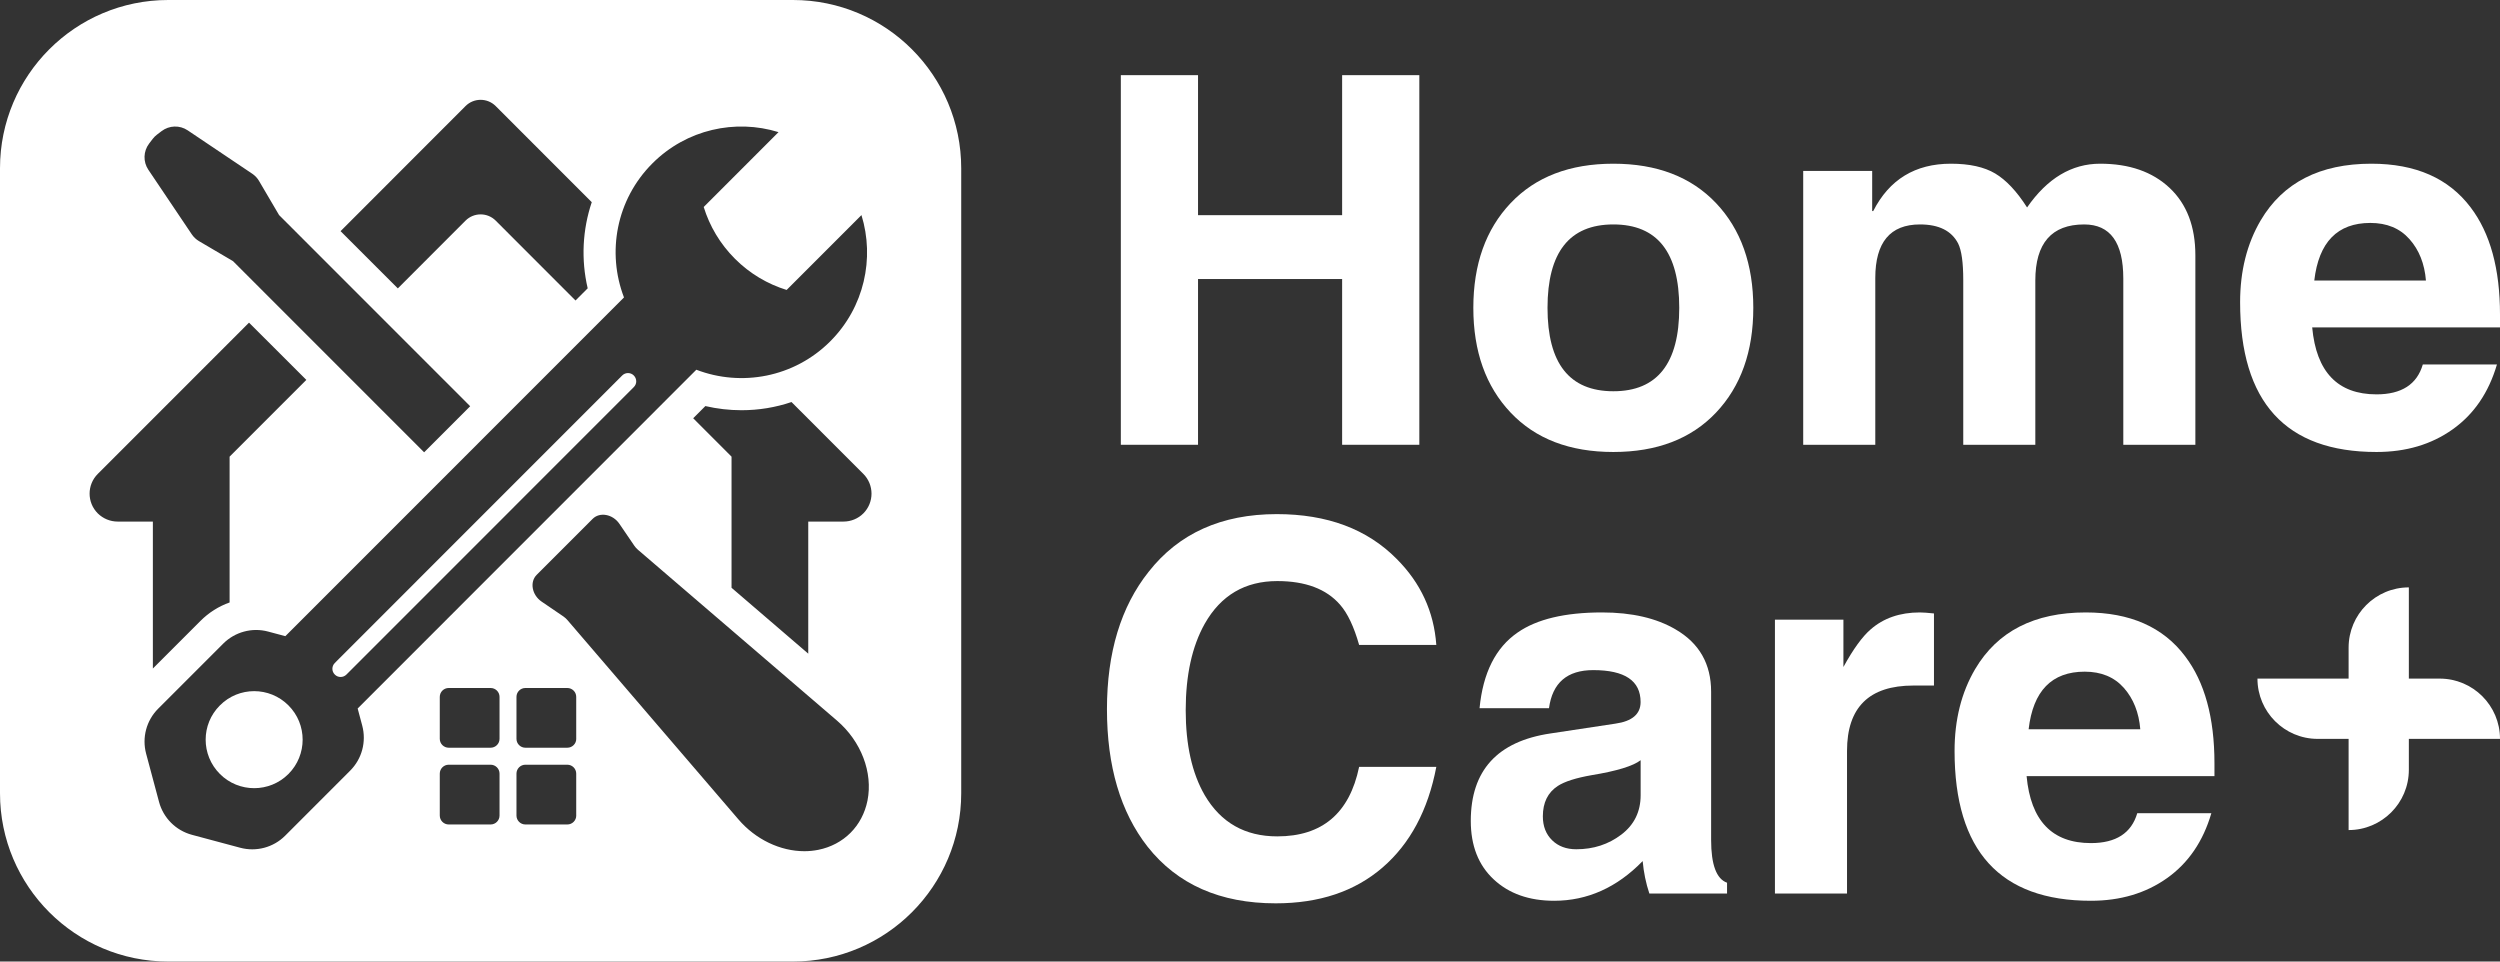
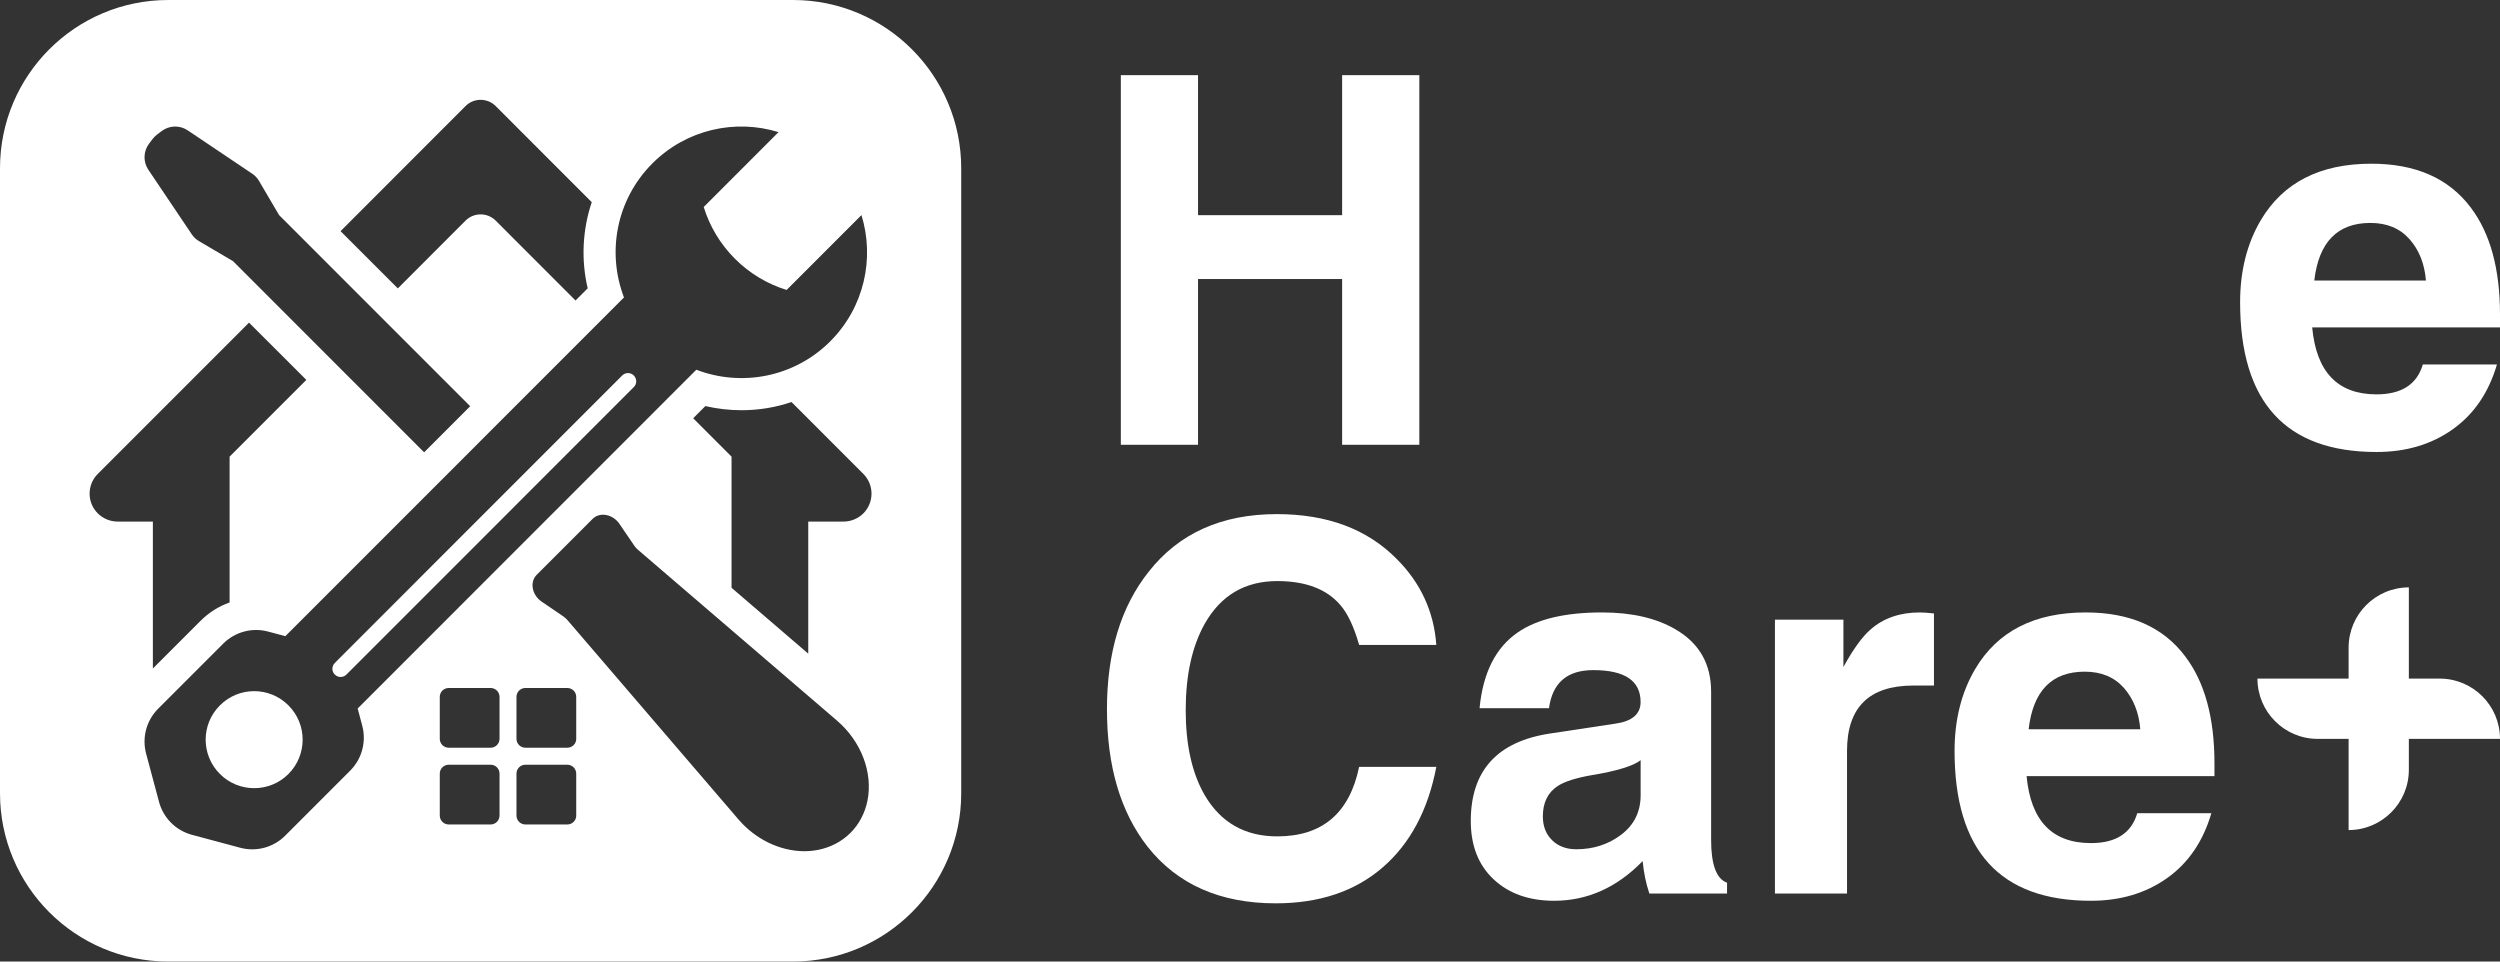
<svg xmlns="http://www.w3.org/2000/svg" width="156" height="60" viewBox="0 0 156 60" fill="none">
  <rect x="0" y="0" width="156" height="60" fill="#333333" stroke="none" />
  <path d="M18 44.017C19.18 45.196 19.18 47.113 18 48.296C16.822 49.477 14.901 49.477 13.722 48.296C12.537 47.113 12.537 45.196 13.722 44.017C14.901 42.831 16.819 42.831 18 44.017Z" fill="white" />
  <path d="M39.549 24.155L21.617 42.093C21.416 42.294 21.089 42.294 20.893 42.093C20.69 41.895 20.69 41.571 20.893 41.37L21.164 41.096L38.825 23.43C39.026 23.229 39.35 23.229 39.549 23.43C39.648 23.529 39.701 23.664 39.701 23.795C39.701 23.926 39.65 24.056 39.549 24.155Z" fill="white" />
  <path d="M49.48 0H10.5C4.701 0 0 4.702 0 10.501V49.497C0 55.298 4.701 60 10.5 60H49.482C55.279 60 59.98 55.298 59.98 49.497V10.501C59.98 4.702 55.277 0 49.48 0ZM29.049 6.619C29.569 6.099 30.411 6.099 30.931 6.619L36.926 12.616C36.348 14.332 36.251 16.196 36.672 17.991L35.912 18.751L30.931 13.766C30.411 13.248 29.569 13.248 29.049 13.768L24.825 17.996L21.251 14.424L29.049 6.619ZM9.302 8.964L9.525 8.671C9.602 8.57 9.692 8.48 9.793 8.403L10.086 8.18C10.563 7.819 11.216 7.8 11.712 8.134L15.742 10.842C15.917 10.961 16.062 11.113 16.166 11.295L17.414 13.42L29.339 25.349L26.465 28.224L14.54 16.295L12.416 15.046C12.237 14.94 12.082 14.794 11.966 14.62L9.256 10.591C8.922 10.094 8.942 9.441 9.302 8.964ZM6.104 32.038C5.76 31.694 5.591 31.249 5.591 30.803C5.591 30.358 5.76 29.913 6.104 29.569L15.539 20.133L19.115 23.705L14.327 28.495V37.594C13.647 37.834 13.03 38.224 12.508 38.746L9.539 41.716V32.546H7.338C6.878 32.546 6.435 32.362 6.104 32.038ZM21.851 48.088L17.792 52.149C17.061 52.882 15.989 53.168 14.988 52.899L11.98 52.093C10.976 51.825 10.193 51.043 9.924 50.039L9.118 47.028C8.85 46.024 9.135 44.956 9.871 44.221L13.926 40.165C14.661 39.429 15.733 39.141 16.732 39.41L17.806 39.697L38.937 18.56C37.86 15.755 38.448 12.459 40.71 10.196C42.839 8.066 45.89 7.413 48.58 8.245L43.911 12.916C44.276 14.097 44.924 15.211 45.861 16.147C46.794 17.081 47.905 17.727 49.086 18.093L53.755 13.422C54.587 16.113 53.936 19.168 51.81 21.297C49.548 23.56 46.252 24.146 43.451 23.071L22.318 44.211L22.604 45.281C22.87 46.285 22.587 47.352 21.851 48.088ZM31.171 50.891C31.171 51.198 30.921 51.447 30.614 51.447H27.999C27.692 51.447 27.442 51.198 27.442 50.891V48.274C27.442 47.967 27.692 47.718 27.999 47.718H30.614C30.921 47.718 31.171 47.967 31.171 48.274V50.891ZM31.171 46.104C31.171 46.408 30.921 46.658 30.614 46.658H27.999C27.692 46.658 27.442 46.408 27.442 46.104V43.485C27.442 43.178 27.692 42.931 27.999 42.931H30.614C30.921 42.931 31.171 43.178 31.171 43.485V46.104ZM35.958 50.891C35.958 51.198 35.709 51.447 35.402 51.447H32.784C32.477 51.447 32.228 51.198 32.228 50.891V48.274C32.228 47.967 32.477 47.718 32.784 47.718H35.4C35.707 47.718 35.956 47.967 35.956 48.274V50.891H35.958ZM35.958 46.104C35.958 46.408 35.709 46.658 35.402 46.658H32.784C32.477 46.658 32.228 46.408 32.228 46.104V43.485C32.228 43.178 32.477 42.931 32.784 42.931H35.4C35.707 42.931 35.956 43.178 35.956 43.485V46.104H35.958ZM54.132 49.952C53.973 50.745 53.602 51.438 53.073 51.968C52.54 52.5 51.853 52.87 51.057 53.03C50.774 53.086 50.484 53.115 50.194 53.115C48.696 53.115 47.155 52.389 46.074 51.125L35.414 38.7C35.339 38.611 35.252 38.531 35.155 38.466L33.795 37.539C33.191 37.127 33.043 36.317 33.488 35.871L35.235 34.124L36.979 32.379C37.424 31.931 38.237 32.081 38.649 32.684L39.575 34.044C39.641 34.141 39.718 34.23 39.807 34.305L52.231 44.968C53.738 46.261 54.478 48.207 54.132 49.952ZM53.871 32.038C53.547 32.362 53.099 32.546 52.637 32.546H50.435V40.789L45.648 36.677V28.495L43.255 26.099L44.015 25.339C44.75 25.508 45.502 25.598 46.267 25.598C47.344 25.598 48.396 25.424 49.39 25.087L53.871 29.569C54.553 30.252 54.553 31.355 53.871 32.038Z" fill="white" />
  <path d="M83.749 4.69V13.427H74.757V4.69H69.94V27.754H74.757V17.411H83.749V27.754H88.566V4.69H83.749Z" fill="white" />
-   <path d="M107.079 12.672C105.526 11.036 103.39 10.215 100.673 10.215C97.953 10.215 95.817 11.036 94.266 12.672C92.713 14.31 91.936 16.491 91.936 19.211C91.936 21.931 92.713 24.109 94.266 25.748C95.817 27.386 97.953 28.204 100.673 28.204C103.39 28.204 105.526 27.386 107.079 25.748C108.63 24.109 109.406 21.931 109.406 19.211C109.406 16.491 108.63 14.31 107.079 12.672ZM100.675 24.414C97.934 24.414 96.565 22.679 96.565 19.211C96.565 15.741 97.934 14.005 100.675 14.005C103.414 14.005 104.785 15.741 104.785 19.211C104.785 22.679 103.411 24.414 100.675 24.414Z" fill="white" />
-   <path d="M135.385 11.726C134.313 10.719 132.869 10.215 131.05 10.215C129.271 10.215 127.752 11.125 126.489 12.945C125.848 11.938 125.183 11.234 124.498 10.825C123.813 10.419 122.894 10.215 121.738 10.215C119.509 10.215 117.893 11.2 116.889 13.17H116.824V10.665H112.52V27.754H117.018V17.348C117.018 15.121 117.949 14.005 119.809 14.005C120.988 14.005 121.779 14.402 122.188 15.194C122.401 15.624 122.507 16.384 122.507 17.476V27.754H127.004V17.507C127.004 15.174 128.021 14.005 130.055 14.005C131.681 14.005 132.494 15.131 132.494 17.379V27.754H136.991V15.934C136.991 14.133 136.454 12.732 135.385 11.726Z" fill="white" />
  <path d="M156 19.627C156 16.779 155.39 14.552 154.171 12.945C152.799 11.125 150.736 10.215 147.973 10.215C144.762 10.215 142.459 11.394 141.068 13.749C140.212 15.206 139.783 16.909 139.783 18.858C139.783 25.09 142.621 28.204 148.294 28.204C150.136 28.204 151.72 27.735 153.046 26.791C154.374 25.849 155.294 24.499 155.809 22.744H151.183C150.82 23.986 149.857 24.608 148.294 24.608C145.875 24.608 144.537 23.214 144.281 20.431H156V19.627ZM144.411 17.507C144.69 15.109 145.856 13.911 147.912 13.911C148.938 13.911 149.753 14.247 150.351 14.922C150.951 15.595 151.294 16.459 151.379 17.507H144.411Z" fill="white" />
  <path d="M79.702 52.19C77.689 52.19 76.182 51.334 75.175 49.62C74.382 48.251 73.988 46.484 73.988 44.32C73.988 42.137 74.382 40.337 75.175 38.923C76.182 37.147 77.689 36.259 79.702 36.259C81.458 36.259 82.765 36.75 83.621 37.735C84.091 38.272 84.487 39.107 84.809 40.242H89.626C89.476 38.163 88.651 36.375 87.153 34.877C85.312 33.013 82.818 32.081 79.671 32.081C76.223 32.081 73.557 33.282 71.675 35.68C69.94 37.863 69.074 40.724 69.074 44.257C69.074 47.812 69.918 50.671 71.609 52.834C73.472 55.189 76.138 56.368 79.605 56.368C82.325 56.368 84.546 55.622 86.27 54.134C87.993 52.645 89.111 50.552 89.626 47.854H84.809C84.209 50.746 82.506 52.19 79.702 52.19Z" fill="white" />
  <path d="M106.774 52.415V43.163C106.774 41.43 106.034 40.133 104.558 39.276C103.358 38.57 101.827 38.216 99.966 38.216C97.653 38.216 95.897 38.635 94.699 39.47C93.328 40.414 92.537 41.987 92.324 44.192H96.657C96.872 42.606 97.791 41.815 99.419 41.815C101.389 41.815 102.373 42.478 102.373 43.807C102.373 44.557 101.848 45.007 100.801 45.155L96.753 45.767C93.436 46.258 91.777 48.078 91.777 51.227C91.777 52.769 92.253 53.986 93.207 54.874C94.157 55.762 95.415 56.208 96.978 56.208C99.054 56.208 100.898 55.382 102.502 53.732C102.567 54.438 102.705 55.114 102.92 55.757H107.768V55.082C107.106 54.847 106.774 53.957 106.774 52.415ZM102.376 49.62C102.376 50.648 101.974 51.469 101.171 52.079C100.37 52.689 99.431 52.994 98.362 52.994C97.74 52.994 97.237 52.807 96.853 52.432C96.468 52.057 96.274 51.559 96.274 50.939C96.274 50.082 96.584 49.451 97.206 49.044C97.634 48.766 98.34 48.541 99.325 48.369C100.888 48.112 101.904 47.8 102.376 47.437V49.62Z" fill="white" />
  <path d="M119.797 38.216C118.556 38.216 117.533 38.57 116.727 39.276C116.205 39.727 115.639 40.508 115.029 41.621V38.666H110.756V55.757H115.254V46.859C115.254 44.138 116.633 42.778 119.396 42.778H120.68V38.279C120.286 38.238 119.991 38.216 119.797 38.216Z" fill="white" />
  <path d="M138.182 47.628C138.182 44.782 137.572 42.553 136.35 40.949C134.981 39.129 132.915 38.216 130.152 38.216C126.942 38.216 124.641 39.395 123.25 41.75C122.393 43.207 121.965 44.91 121.965 46.859C121.965 53.09 124.8 56.208 130.474 56.208C132.315 56.208 133.9 55.736 135.228 54.792C136.554 53.85 137.475 52.502 137.988 50.745H133.365C133 51.987 132.037 52.609 130.474 52.609C128.054 52.609 126.717 51.217 126.46 48.432H138.182V47.628ZM126.586 45.508C126.864 43.11 128.03 41.912 130.087 41.912C131.115 41.912 131.928 42.248 132.528 42.923C133.125 43.599 133.469 44.46 133.554 45.508H126.586Z" fill="white" />
  <path d="M150.312 36.653C148.236 36.653 146.553 38.337 146.553 40.414V46.103V47.011V51.796C148.628 51.796 150.312 50.111 150.312 48.035V47.011V46.103V36.653Z" fill="white" />
  <path d="M146.553 42.345H143.248H140.865C140.865 44.422 142.549 46.106 144.624 46.106H145.59H146.553H156C156 44.03 154.316 42.345 152.24 42.345H146.553Z" fill="white" />
</svg>